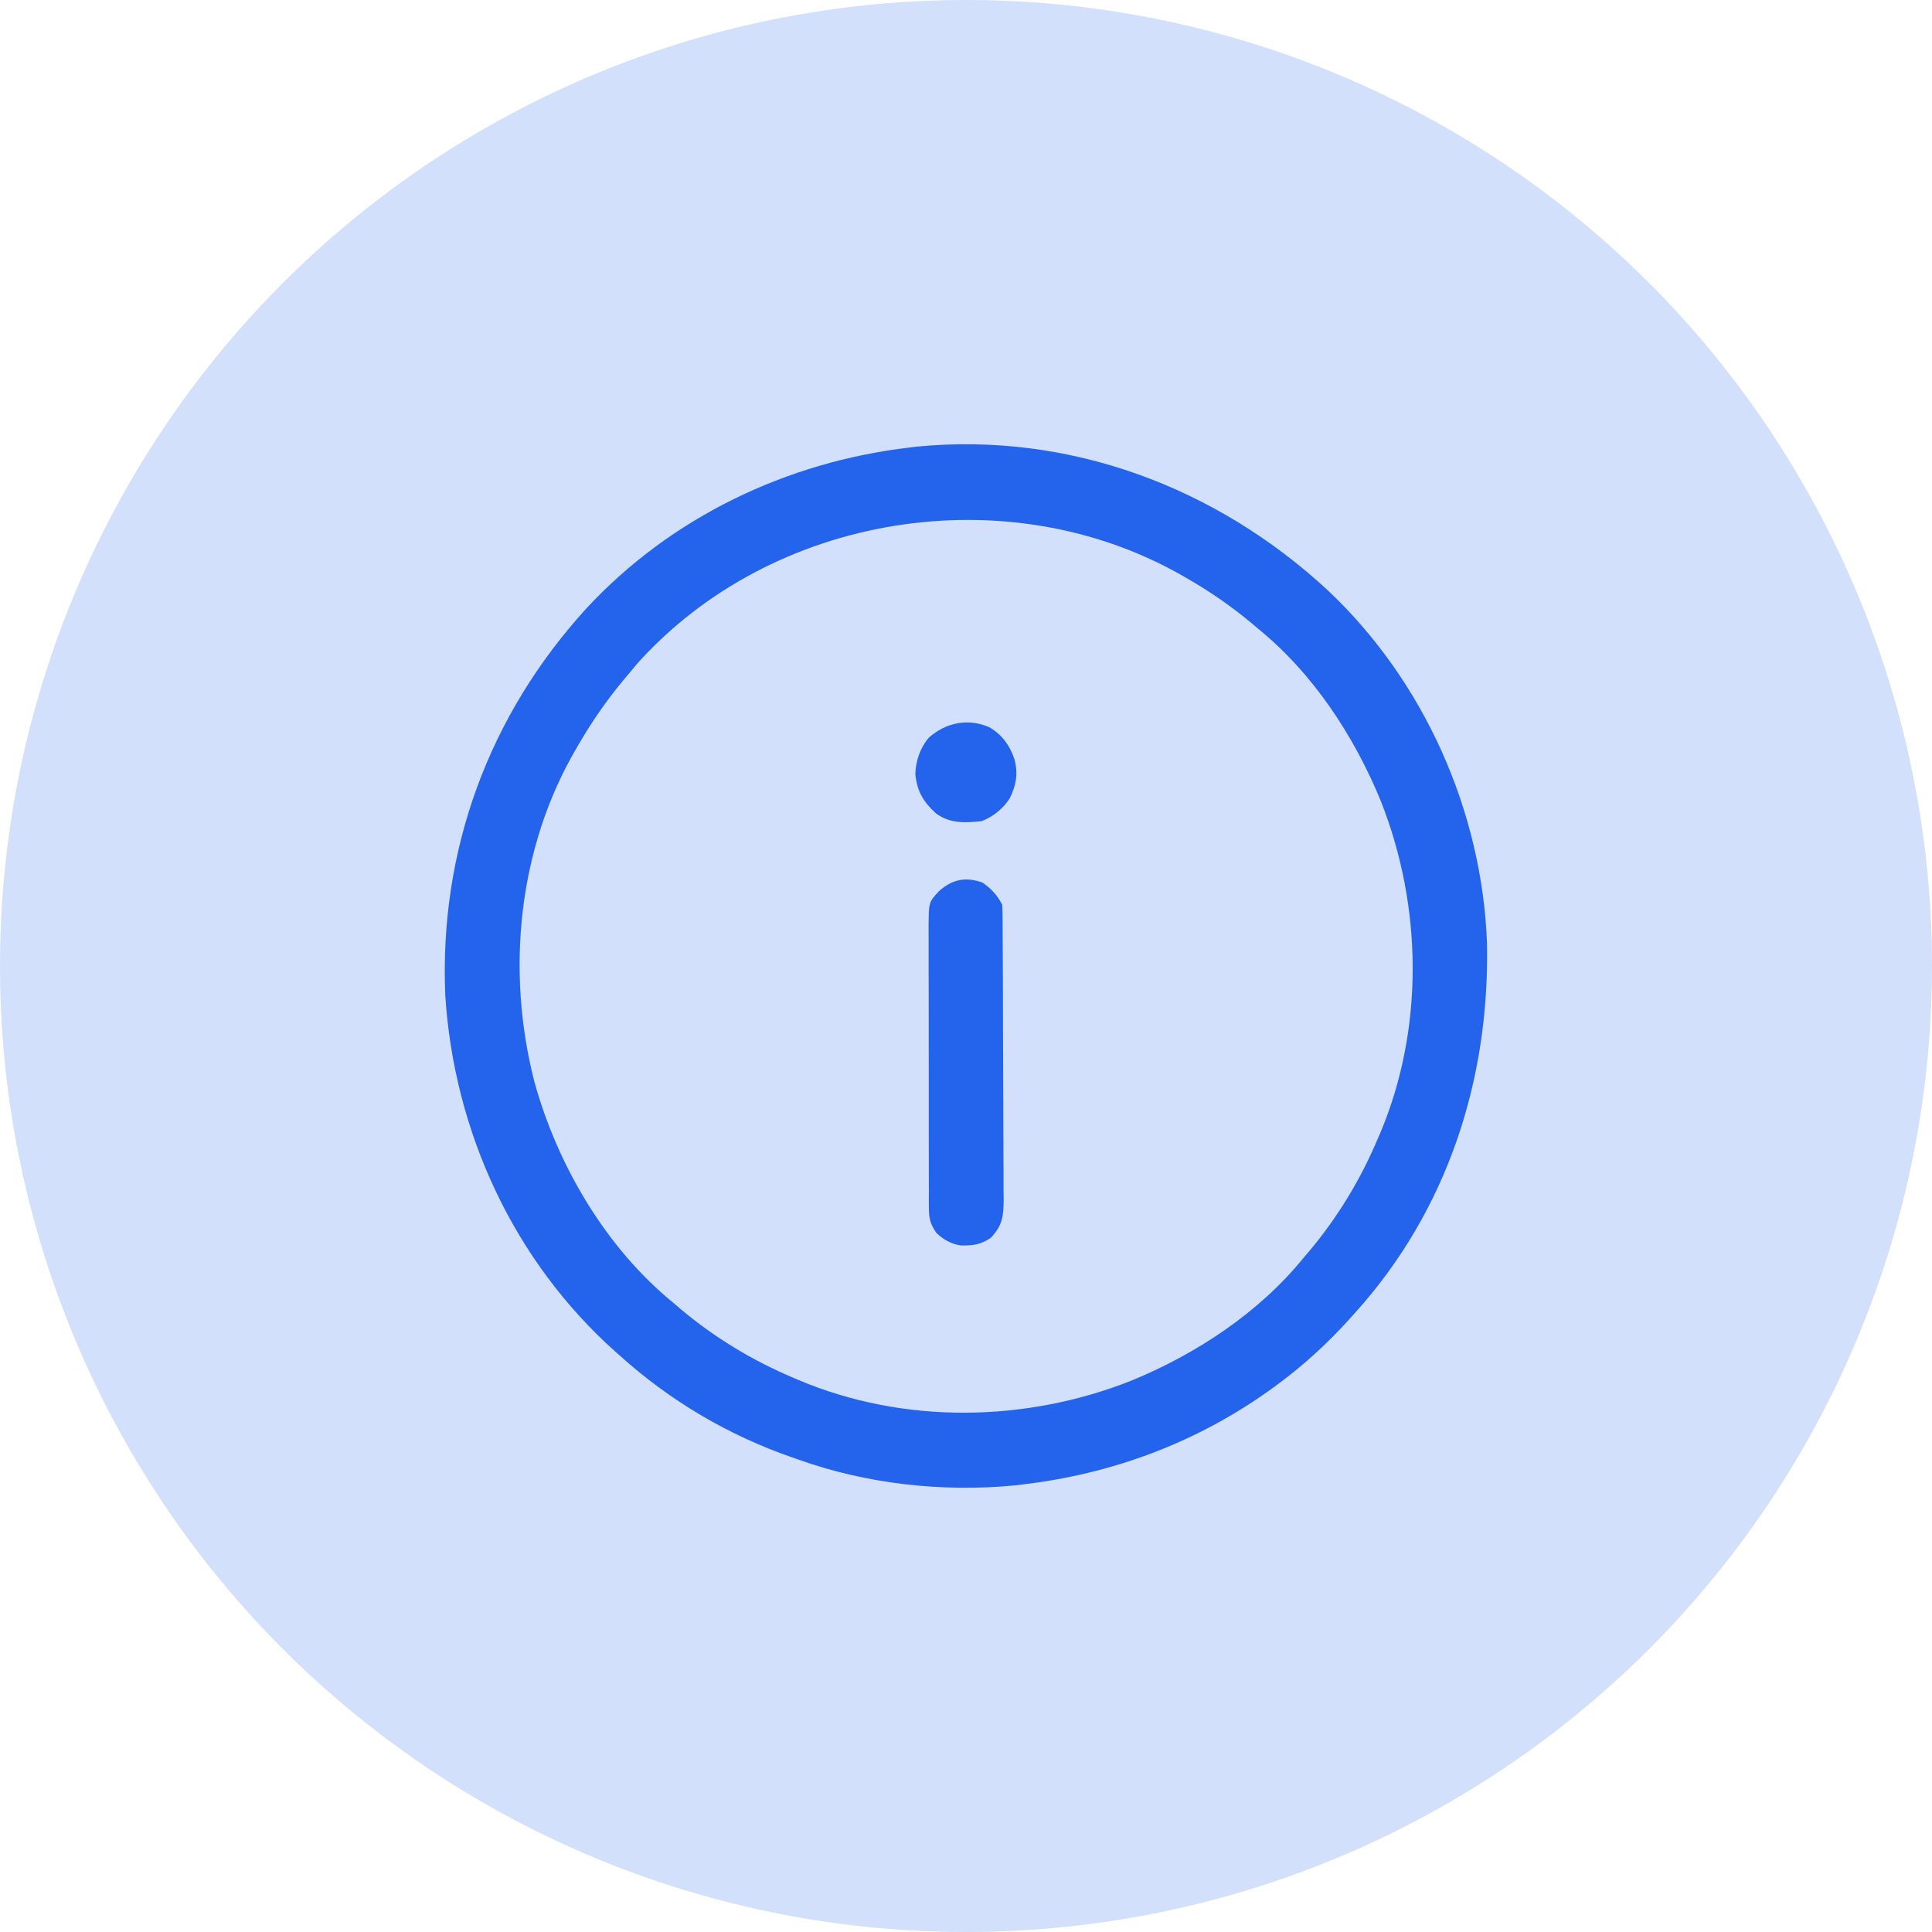
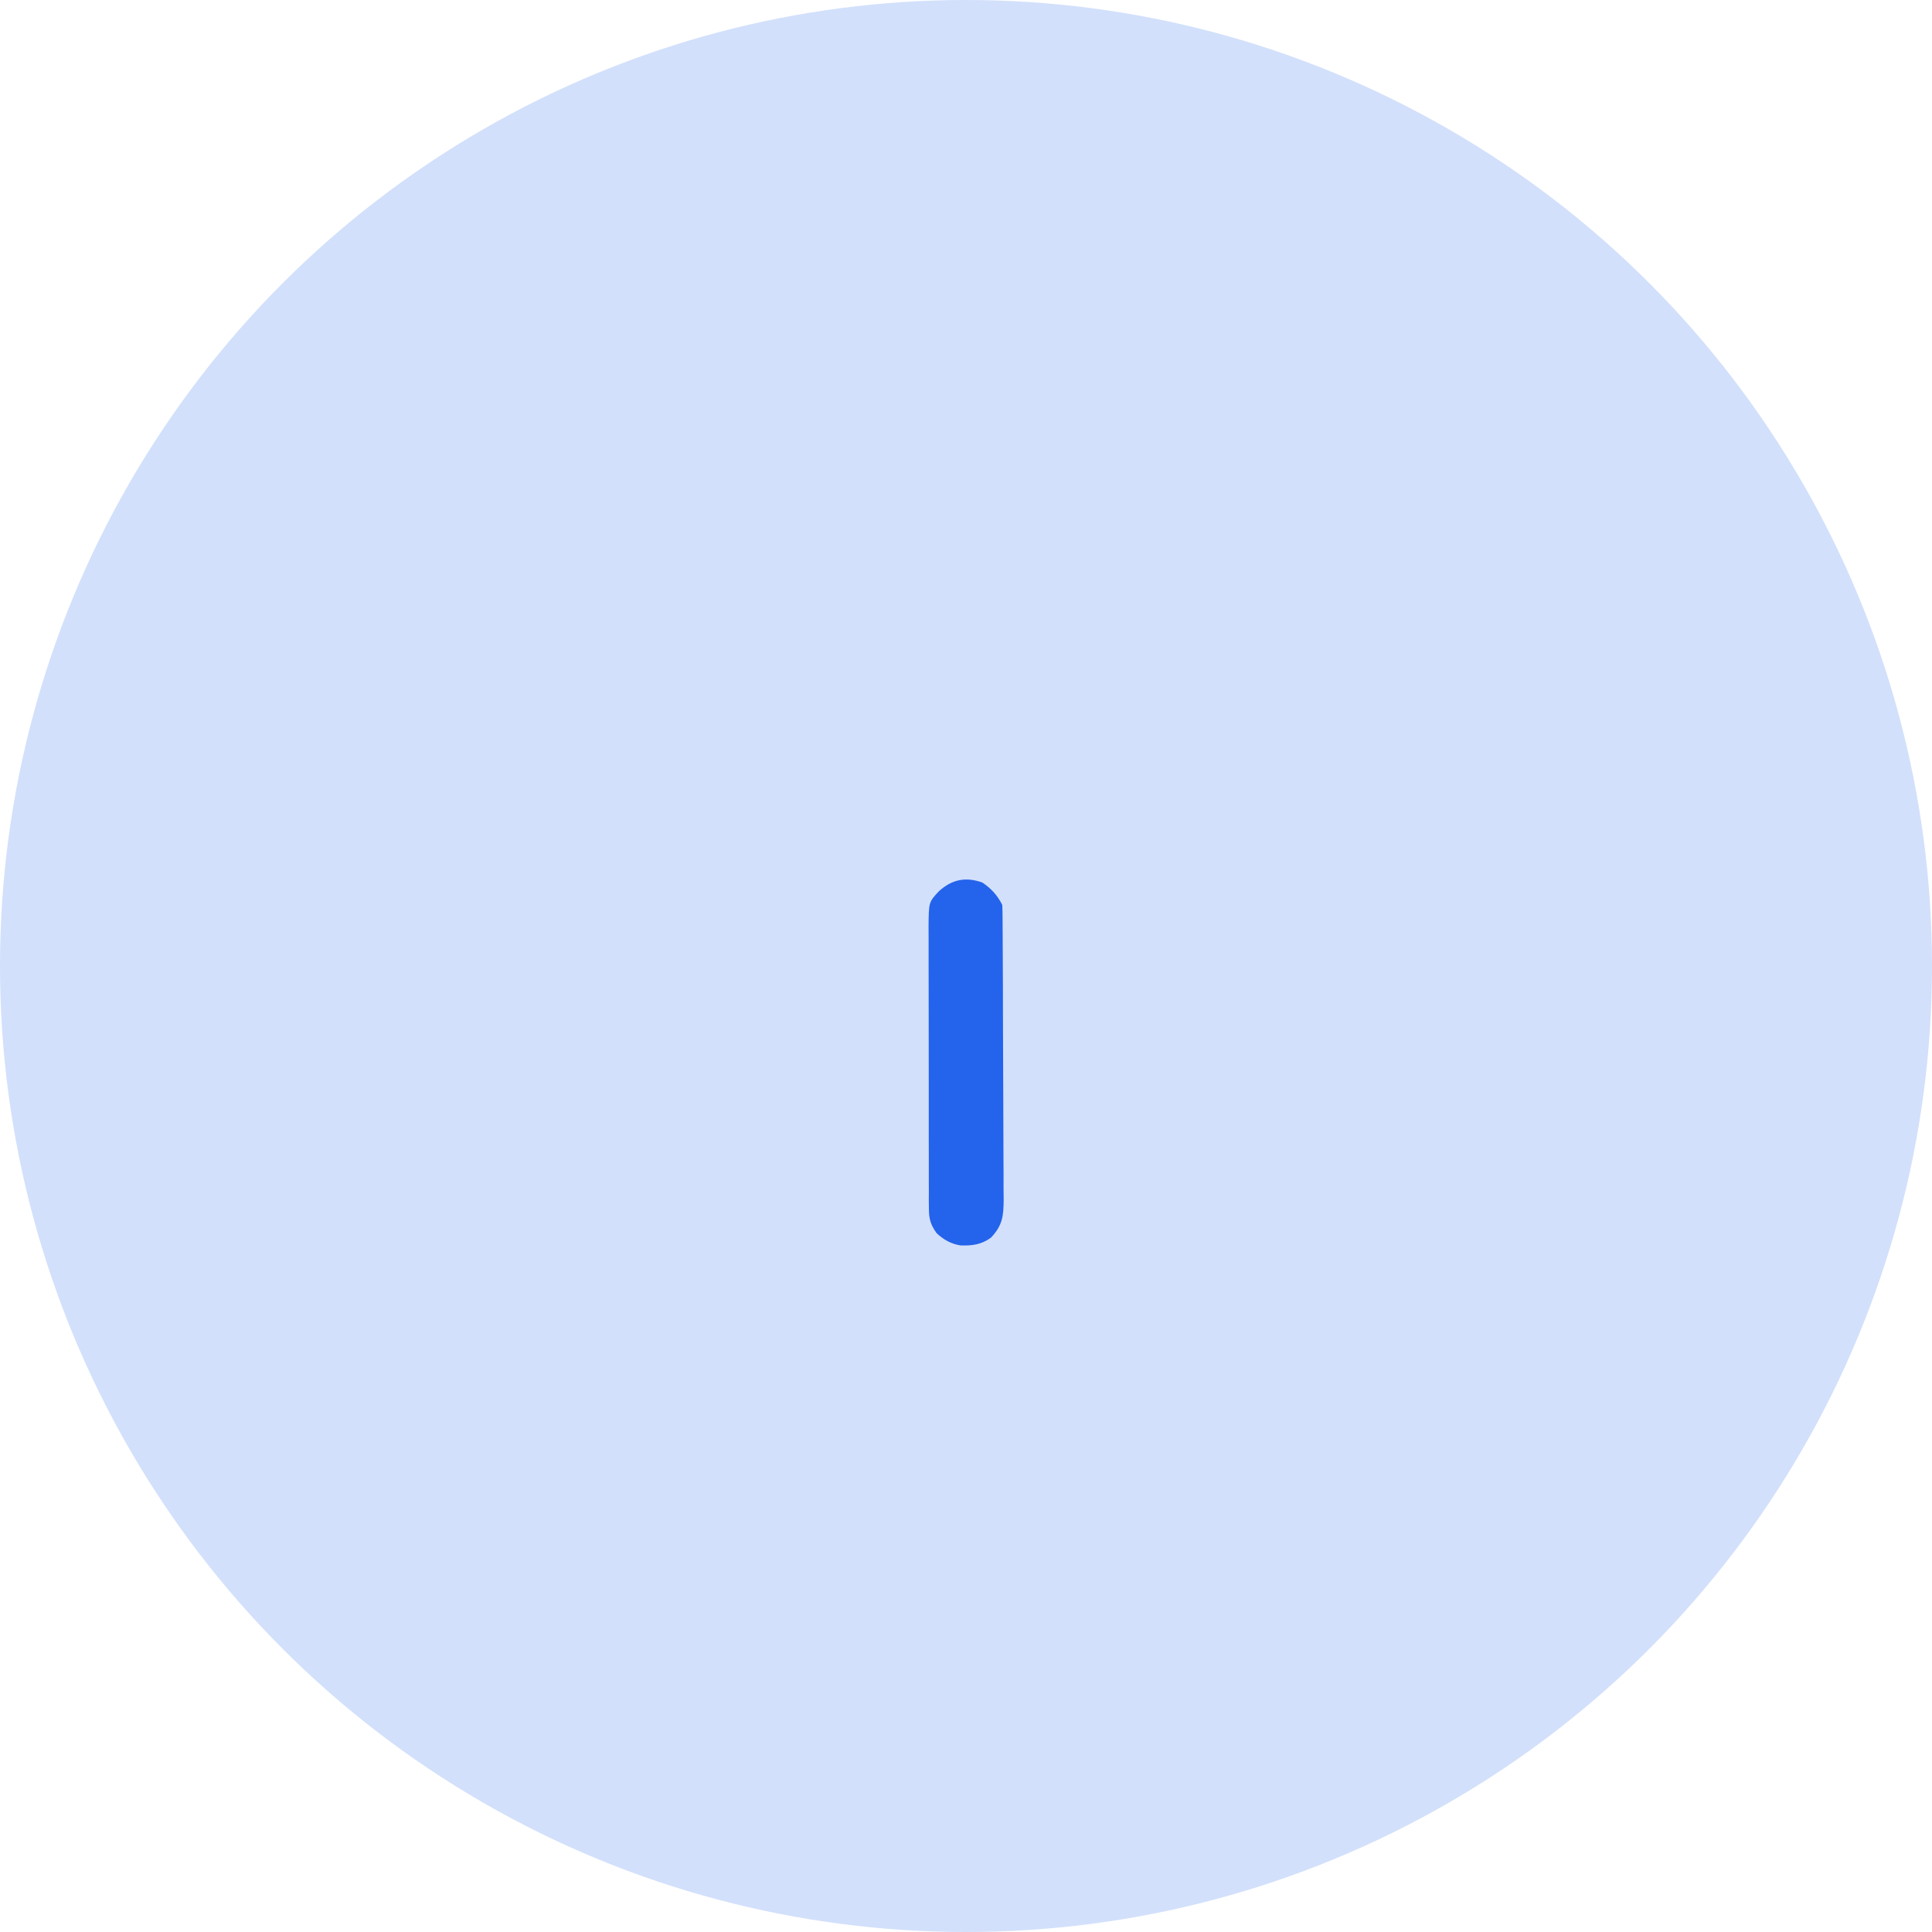
<svg xmlns="http://www.w3.org/2000/svg" width="40" height="40" viewBox="0 0 40 40" fill="none">
  <circle cx="20" cy="20" r="20" fill="#D2E0FB" />
-   <path d="M27.497 12.228C29.487 14.106 30.685 16.798 30.787 19.529C30.842 22.352 29.968 25.056 28.063 27.172C28.04 27.197 28.017 27.223 27.994 27.249C27.504 27.799 26.973 28.286 26.375 28.719C26.345 28.74 26.315 28.762 26.285 28.784C24.764 29.871 23.024 30.517 21.172 30.734C21.121 30.741 21.07 30.747 21.018 30.753C19.527 30.898 17.942 30.726 16.531 30.219C16.478 30.2 16.478 30.2 16.423 30.182C15.085 29.72 13.88 29.01 12.828 28.062C12.803 28.04 12.777 28.017 12.751 27.994C10.634 26.109 9.399 23.428 9.219 20.609C9.091 17.604 10.122 14.808 12.143 12.594C13.891 10.71 16.286 9.564 18.828 9.266C18.879 9.259 18.93 9.253 18.982 9.247C22.144 8.939 25.191 10.088 27.497 12.228ZM13.18 13.754C13.125 13.82 13.07 13.886 13.016 13.953C12.973 14.004 12.93 14.055 12.887 14.106C12.546 14.518 12.253 14.945 11.984 15.406C11.968 15.434 11.952 15.462 11.935 15.49C10.725 17.554 10.474 20.091 11.062 22.389C11.539 24.123 12.544 25.839 13.953 26.984C14.001 27.025 14.05 27.067 14.098 27.108C14.802 27.699 15.59 28.175 16.438 28.531C16.467 28.544 16.496 28.556 16.526 28.569C18.707 29.493 21.239 29.452 23.425 28.584C24.764 28.034 26.064 27.18 26.984 26.047C27.026 25.999 27.067 25.95 27.108 25.902C27.699 25.198 28.175 24.41 28.531 23.562C28.544 23.533 28.556 23.504 28.57 23.474C29.491 21.296 29.452 18.765 28.587 16.581C28.033 15.234 27.186 13.943 26.047 13.016C25.996 12.973 25.945 12.93 25.894 12.887C25.483 12.546 25.056 12.251 24.594 11.984C24.562 11.966 24.531 11.948 24.499 11.929C20.866 9.844 15.978 10.623 13.18 13.754Z" fill="#2463EB" />
  <path d="M20.337 18.271C20.519 18.393 20.651 18.536 20.75 18.734C20.755 18.82 20.757 18.906 20.757 18.992C20.758 19.047 20.758 19.102 20.758 19.159C20.759 19.219 20.759 19.28 20.759 19.342C20.759 19.406 20.76 19.471 20.76 19.535C20.761 19.746 20.762 19.956 20.763 20.168C20.763 20.24 20.763 20.313 20.764 20.385C20.765 20.688 20.765 20.99 20.766 21.292C20.767 21.725 20.768 22.158 20.771 22.591C20.773 22.895 20.774 23.2 20.774 23.504C20.774 23.686 20.775 23.868 20.776 24.05C20.778 24.221 20.778 24.392 20.777 24.563C20.777 24.656 20.779 24.748 20.78 24.841C20.777 25.182 20.754 25.374 20.516 25.625C20.315 25.77 20.126 25.793 19.884 25.785C19.688 25.753 19.535 25.666 19.391 25.531C19.266 25.355 19.232 25.236 19.232 25.021C19.231 24.939 19.231 24.939 19.23 24.854C19.231 24.794 19.231 24.734 19.231 24.672C19.231 24.608 19.23 24.544 19.23 24.48C19.229 24.305 19.229 24.131 19.23 23.957C19.23 23.812 19.229 23.666 19.229 23.521C19.229 23.177 19.229 22.834 19.229 22.491C19.23 22.137 19.229 21.783 19.228 21.429C19.227 21.125 19.226 20.821 19.227 20.517C19.227 20.335 19.227 20.154 19.226 19.972C19.225 19.802 19.225 19.631 19.226 19.46C19.227 19.368 19.226 19.276 19.225 19.183C19.229 18.678 19.229 18.678 19.438 18.453C19.71 18.207 19.99 18.149 20.337 18.271Z" fill="#2463EB" />
-   <path d="M20.489 15.06C20.755 15.218 20.912 15.442 21.007 15.731C21.081 16.029 21.038 16.255 20.907 16.526C20.77 16.741 20.565 16.907 20.328 17C19.982 17.04 19.659 17.053 19.372 16.835C19.114 16.597 18.987 16.383 18.951 16.027C18.96 15.75 19.051 15.481 19.233 15.27C19.581 14.96 20.053 14.862 20.489 15.06Z" fill="#2463EB" />
</svg>